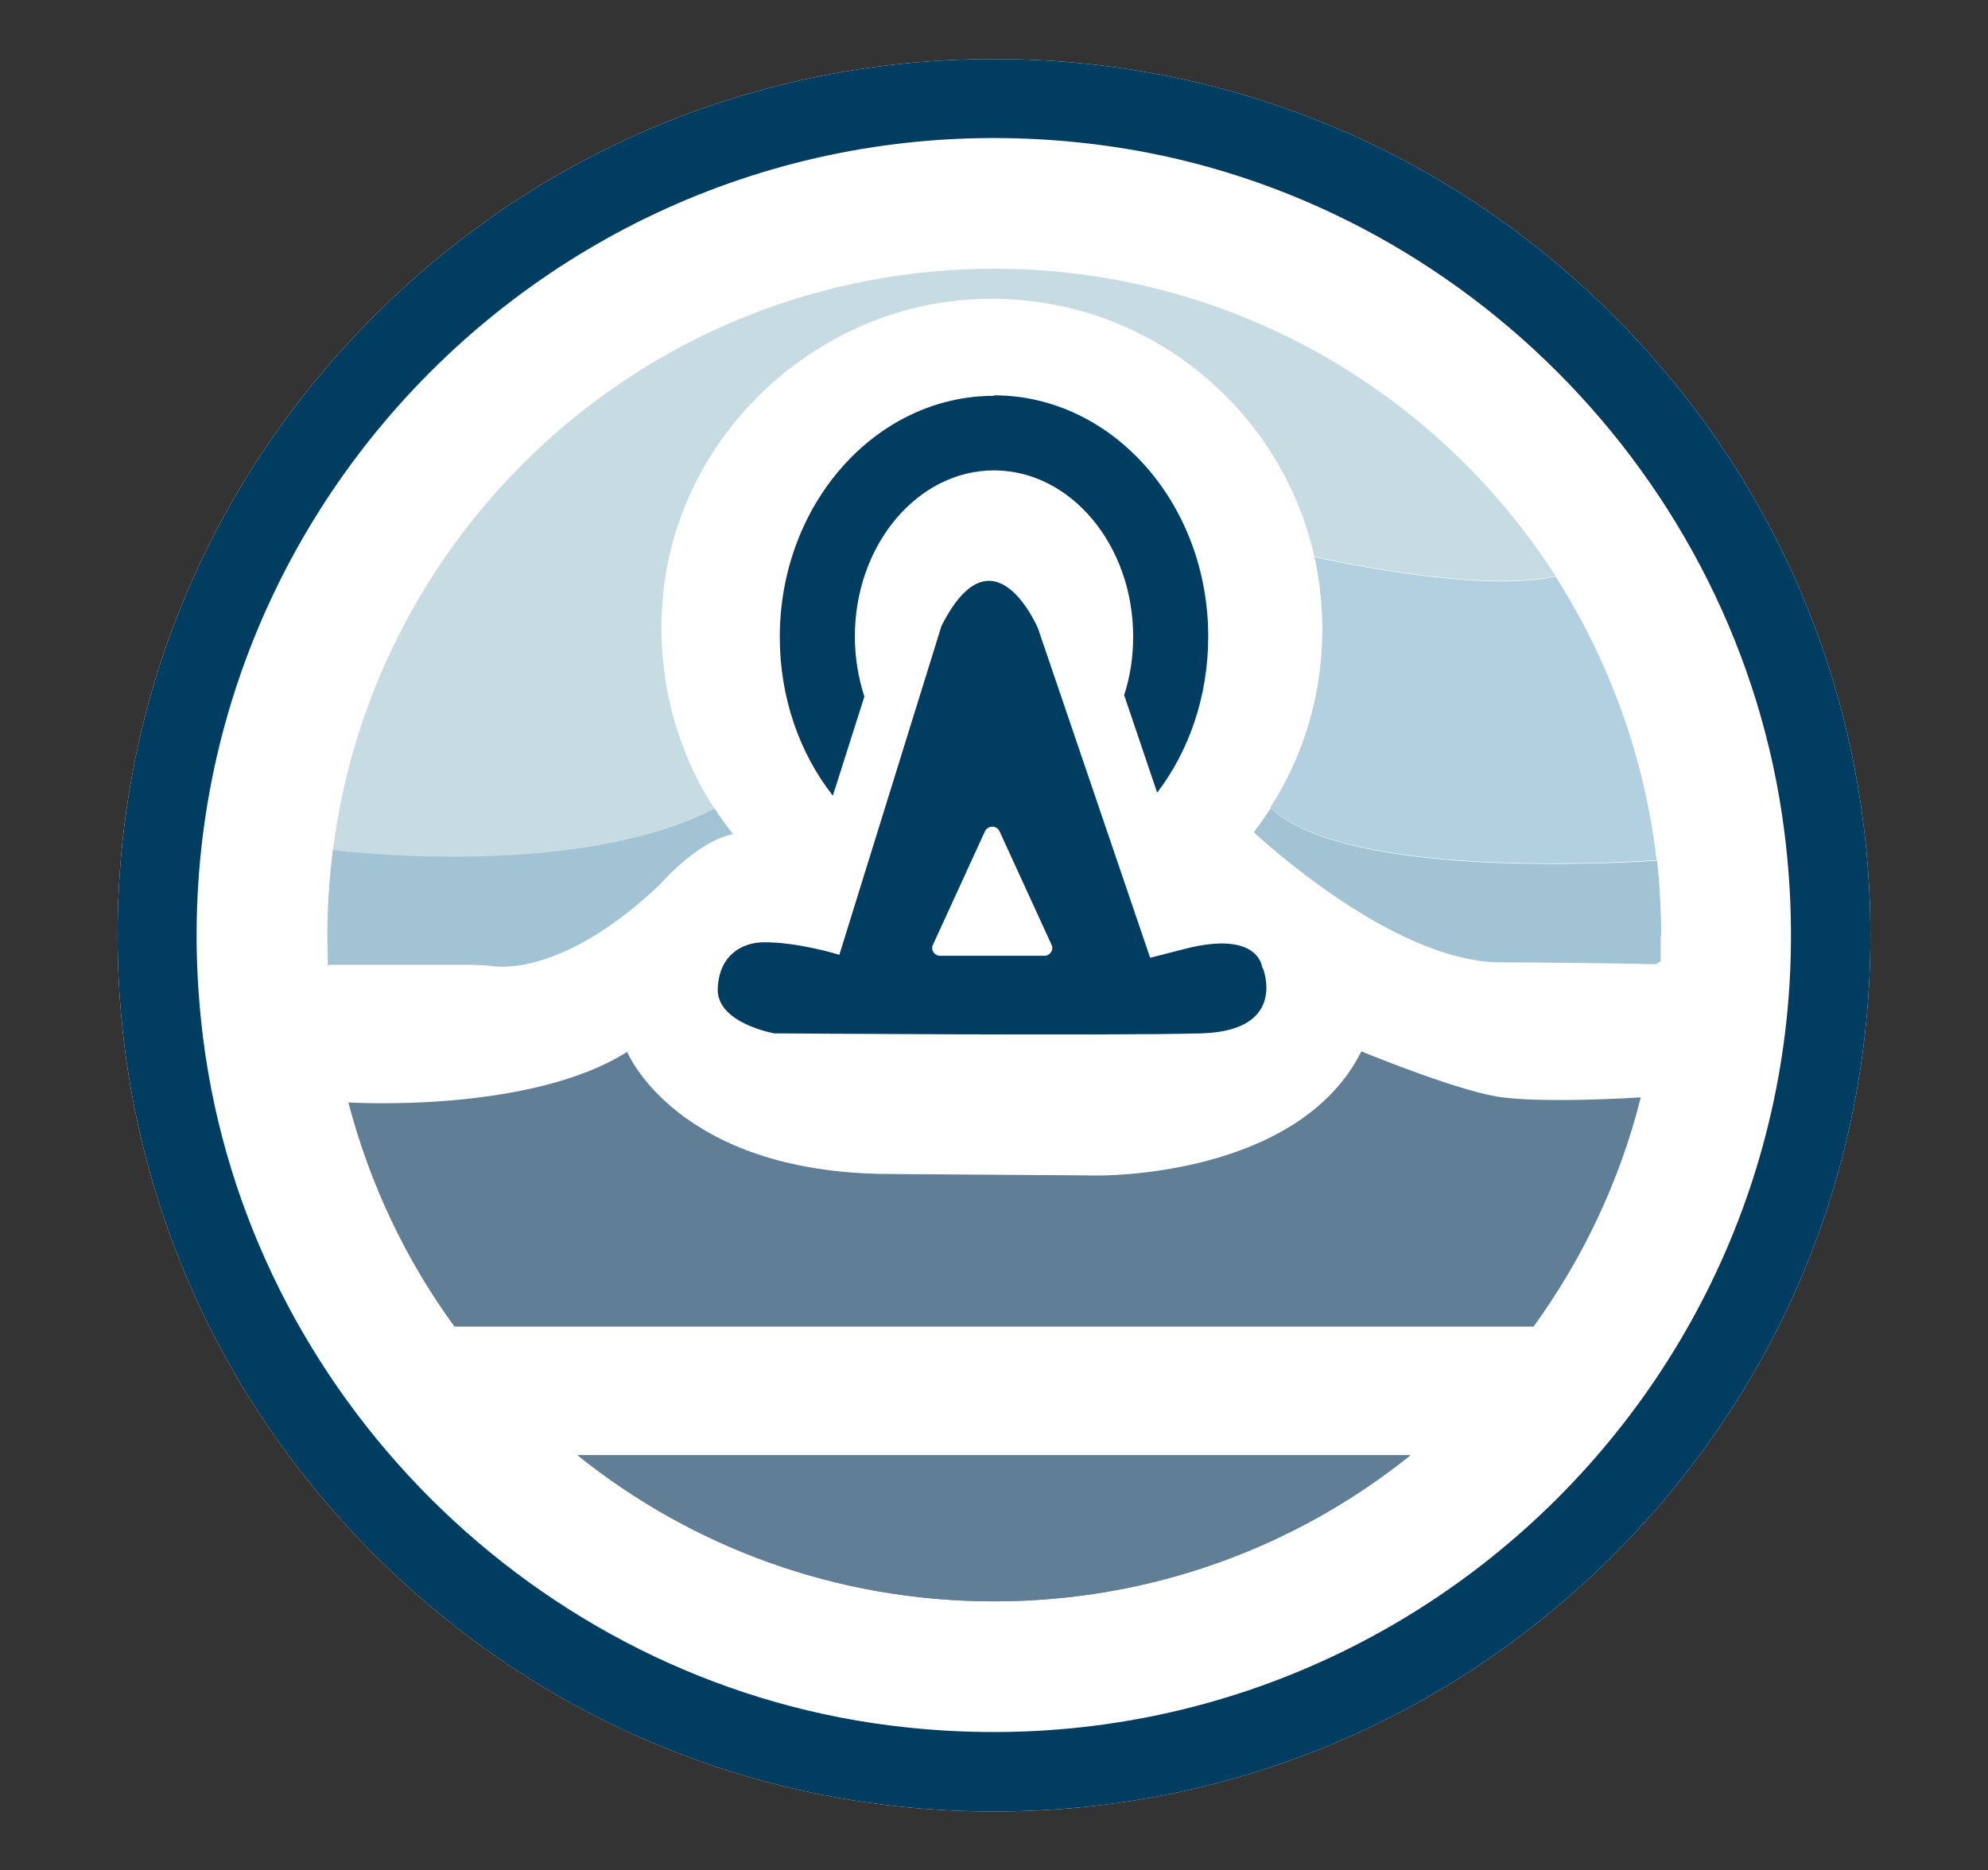
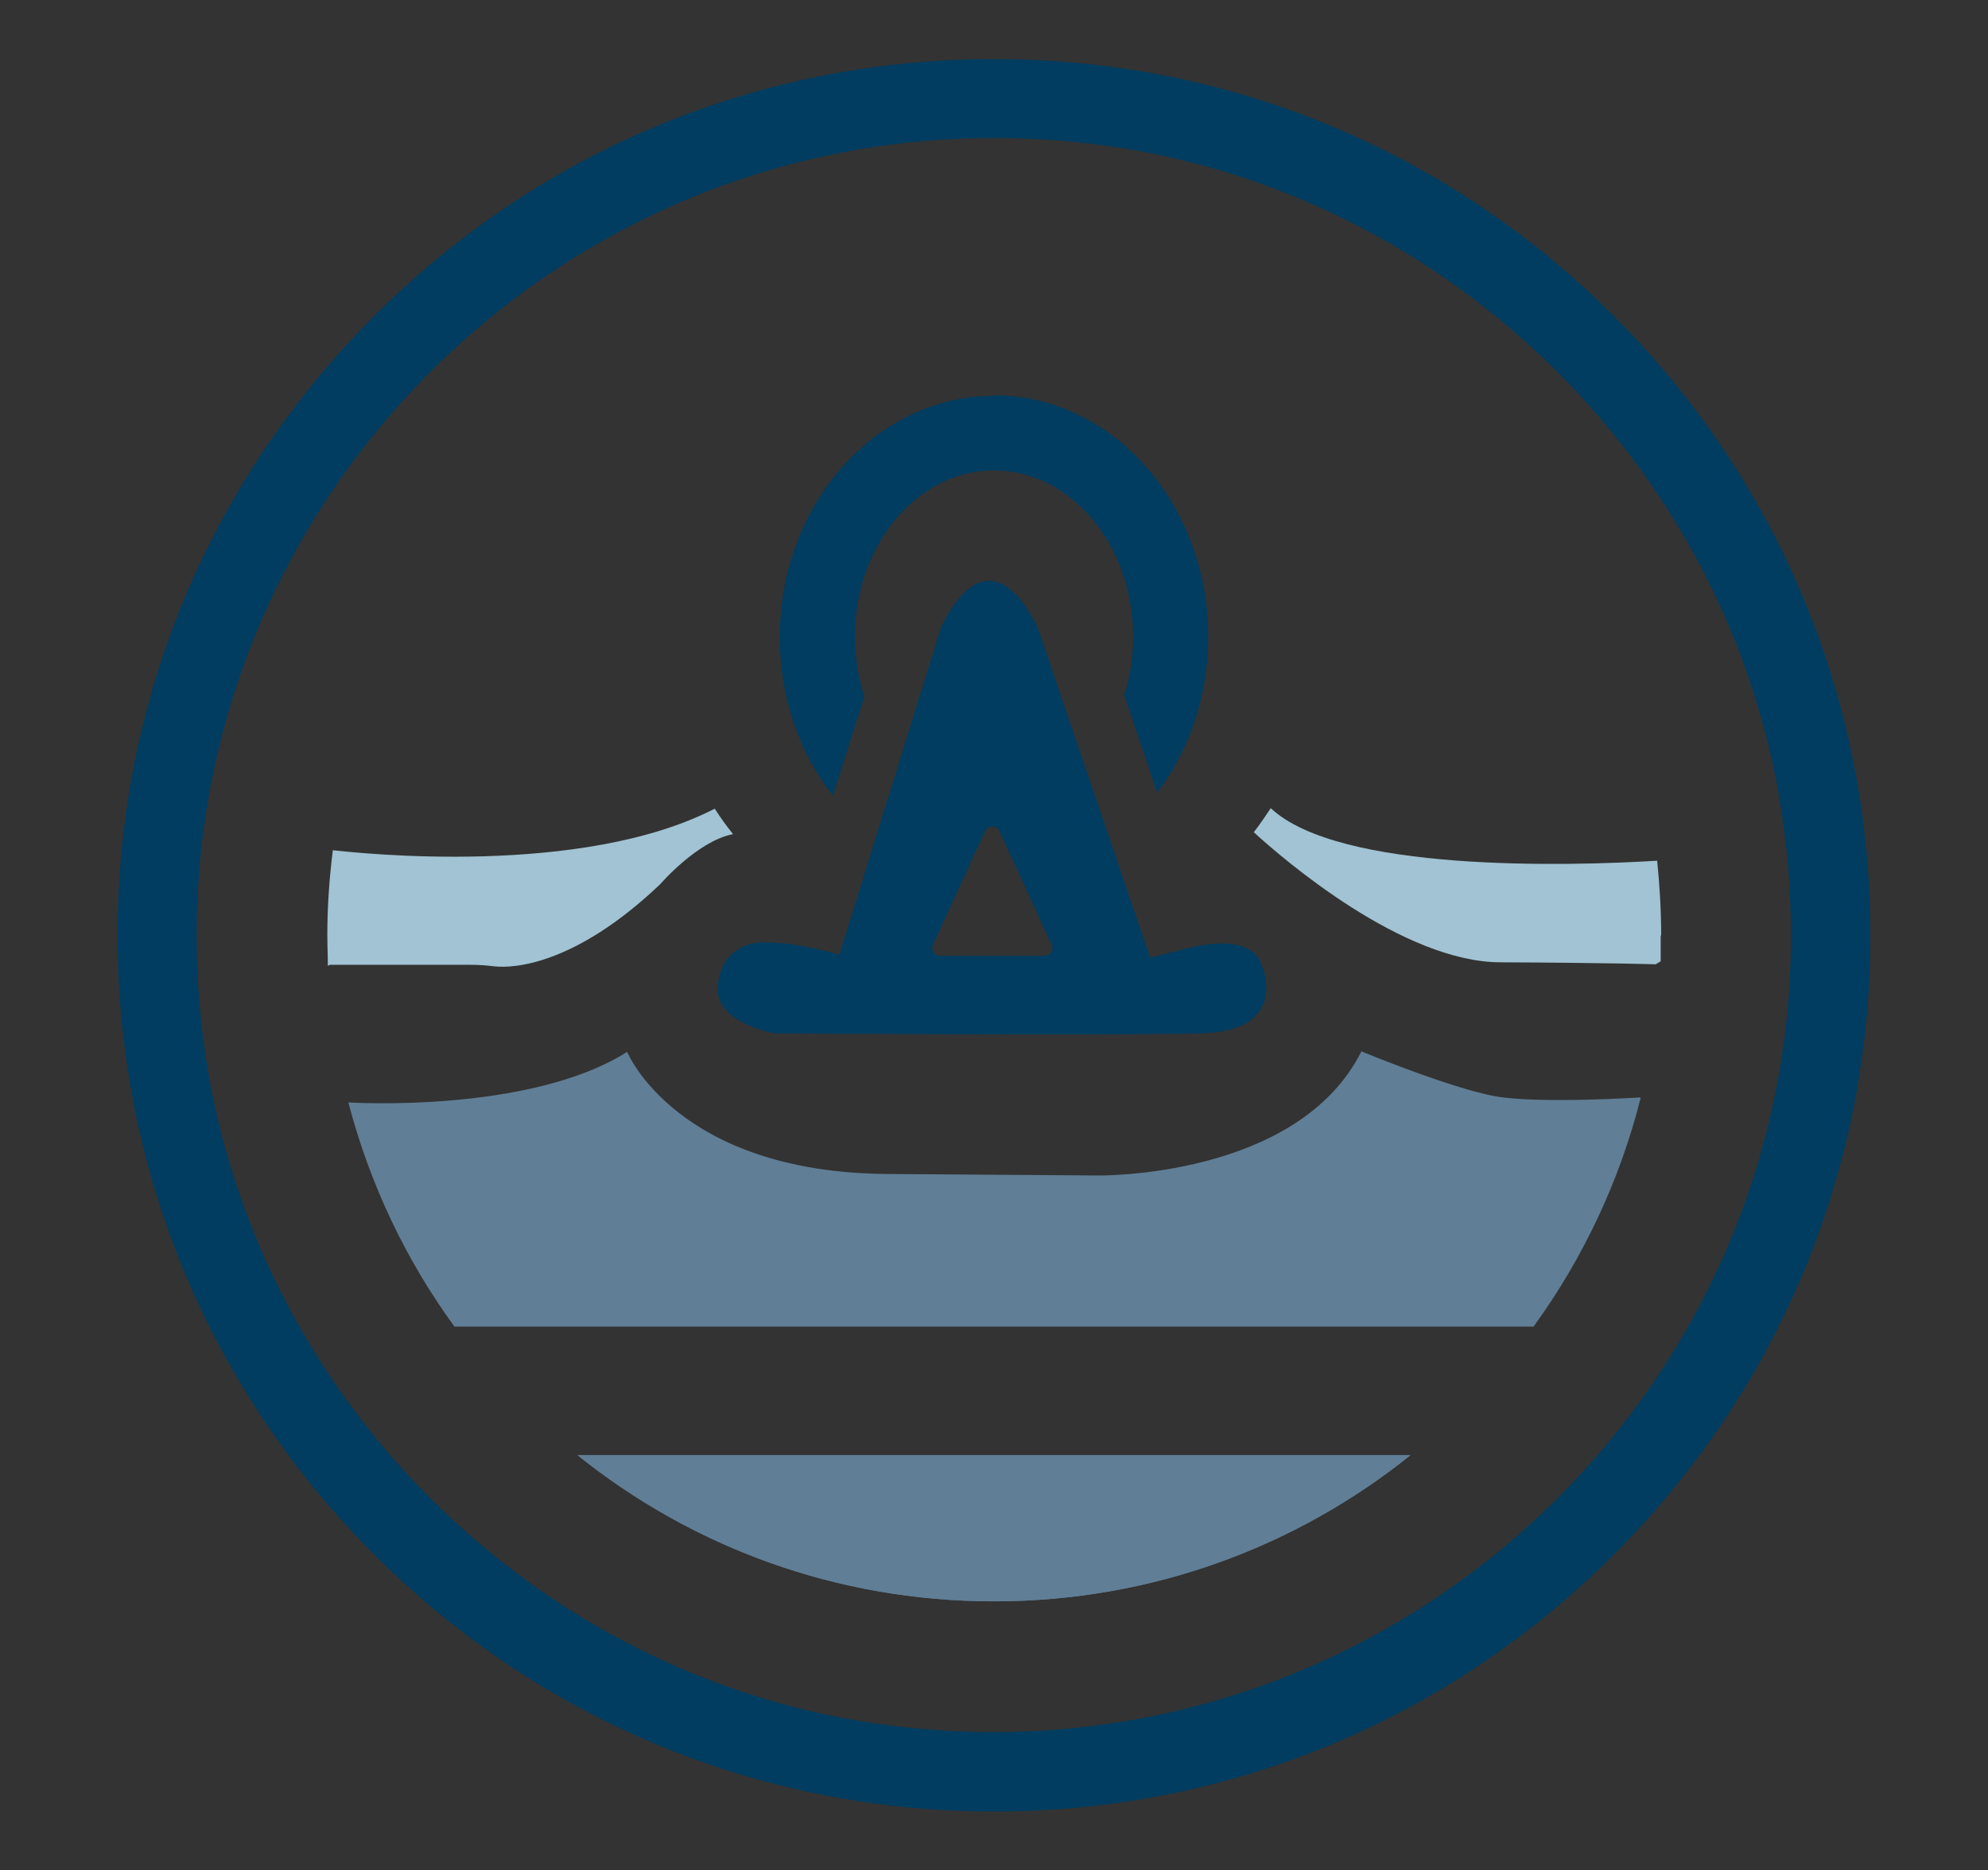
<svg xmlns="http://www.w3.org/2000/svg" id="Layer_1" data-name="Layer 1" viewBox="0 0 39.72 37.37">
  <rect x="0" y="0" width="39.72" height="37.37" fill="#333333" stroke="none" />
  <defs>
    <style>
      .cls-1 {
        fill: #003d60;
      }

      .cls-2 {
        fill: #607e96;
      }

      .cls-3 {
        fill: #b3d0e0;
      }

      .cls-4 {
        fill: #a1c3d3;
      }

      .cls-5 {
        fill: #c7dbe2;
      }
    </style>
    <clipPath id="circle-clip">
-       <path class="cls-1" d="M19.86,36.2c-4.68,0-9.07-1.82-12.38-5.13-3.31-3.31-5.13-7.7-5.13-12.38s1.82-9.07,5.13-12.38c3.31-3.31,7.7-5.13,12.38-5.13s9.07,1.82,12.38,5.13c3.31,3.31,5.13,7.7,5.13,12.38s-1.82,9.07-5.13,12.38c-3.31,3.31-7.7,5.13-12.38,5.13Z" />
-     </clipPath>
+       </clipPath>
  </defs>
-   <rect width="100%" height="100%" fill="white" clip-path="url(#circle-clip)" />
  <path class="cls-2" d="M11.54,29.08h16.64c-2.28,1.83-5.17,2.92-8.32,2.92s-6.04-1.09-8.32-2.92Z" />
  <path class="cls-2" d="M11.54,29.08h16.64c-2.28,1.83-5.17,2.92-8.32,2.92s-6.04-1.09-8.32-2.92Z" />
  <path class="cls-2" d="M32.78,21.94c-.42,1.67-1.16,3.22-2.14,4.57H9.08c-.97-1.33-1.69-2.84-2.12-4.48h0s3.61.23,5.57-1.01c0,0,.99,2.41,5.2,2.44l4.21.03s3.99.06,5.26-2.48c0,0,1.79.74,2.69.9.9.15,2.88.02,2.88.02h0Z" />
  <path class="cls-1" d="M19.86,36.2c-4.68,0-9.07-1.82-12.38-5.13-3.31-3.31-5.13-7.7-5.13-12.38s1.82-9.07,5.13-12.38c3.31-3.31,7.7-5.13,12.38-5.13s9.07,1.82,12.38,5.13c3.31,3.31,5.13,7.7,5.13,12.38s-1.82,9.07-5.13,12.38c-3.31,3.31-7.7,5.13-12.38,5.13ZM21.93,2.89C11.53,1.57,2.74,10.36,4.06,20.76c.9,7.09,6.63,12.82,13.72,13.72,10.41,1.32,19.2-7.47,17.87-17.87-.9-7.09-6.63-12.82-13.72-13.72Z" />
  <path class="cls-4" d="M33.18,18.69c0,.17,0,.34,0,.52l-.1.06s-.87-.03-3.11-.04c-1.94-.01-4.31-2.04-4.92-2.6.12-.15.23-.32.34-.48,1.36,1.28,5.92,1.16,7.72,1.05.05.49.08.99.08,1.5Z" />
-   <path class="cls-5" d="M31.08,11.51c-1.56.36-4.82-.39-4.82-.39-.7-3.1-3.58-5.38-6.95-5.13-3.04.23-5.61,2.62-6.03,5.63-.23,1.68.17,3.27,1,4.55-2.67,1.37-7.09.89-7.63.83.83-6.56,6.43-11.63,13.21-11.63,4.71,0,8.85,2.45,11.22,6.14Z" />
  <path class="cls-1" d="M19.86,7.91c-2.36,0-4.28,2.16-4.28,4.82,0,1.22.4,2.33,1.06,3.17l.63-1.98c-.12-.37-.19-.78-.19-1.2,0-1.83,1.25-3.32,2.78-3.32s2.78,1.49,2.78,3.32c0,.41-.06.81-.18,1.17l.66,1.95c.64-.84,1.02-1.93,1.02-3.12,0-2.66-1.92-4.82-4.28-4.82Z" />
-   <path class="cls-3" d="M33.1,17.19c-1.8.11-6.36.23-7.72-1.05.66-1.03,1.04-2.25,1.04-3.56,0-.42-.04-.83-.11-1.22-.01-.08-.03-.15-.05-.23,0,0,3.26.75,4.82.39,1.07,1.68,1.78,3.61,2.02,5.68Z" />
  <path class="cls-4" d="M14.64,16.67c-.71.14-1.45,1-1.45,1-1.66,1.58-2.89,1.69-3.32,1.64-.16-.02-.31-.03-.47-.03h-2.81s-.04.02-.04.02c0-.21-.01-.41-.01-.62,0-.57.04-1.13.11-1.69.54.06,4.97.54,7.63-.83.11.17.23.34.36.5Z" />
  <path class="cls-1" d="M25.22,19.34s-.05-.76-1.54-.38l-.7.18-2.24-6.58s-.89-2.11-1.93-.05l-2.04,6.57s-.83-.26-1.53-.25c-.42.01-.88.26-.9.94-.01.68,1.13.88,1.13.88,0,0,6.77.05,8.53,0,1.75-.05,1.23-1.31,1.23-1.31ZM20.86,19.1h-2.08c-.11,0-.19-.12-.14-.22l1.04-2.27c.06-.12.23-.12.29,0l1.04,2.27c.05.1-.03.22-.14.22Z" />
</svg>